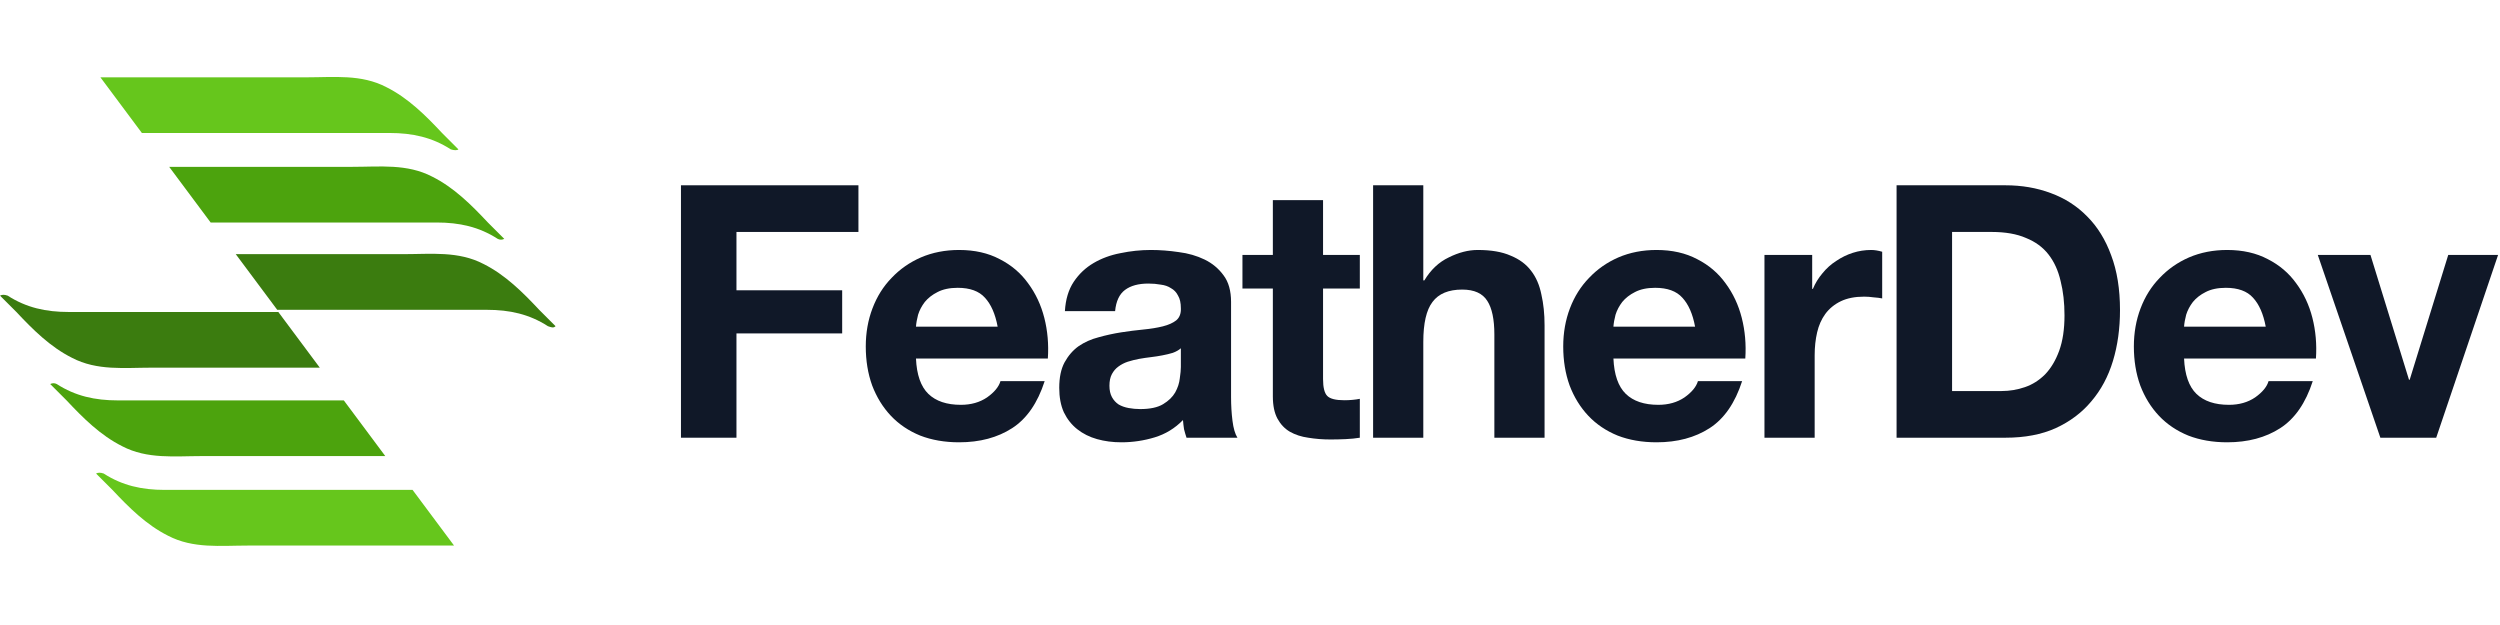
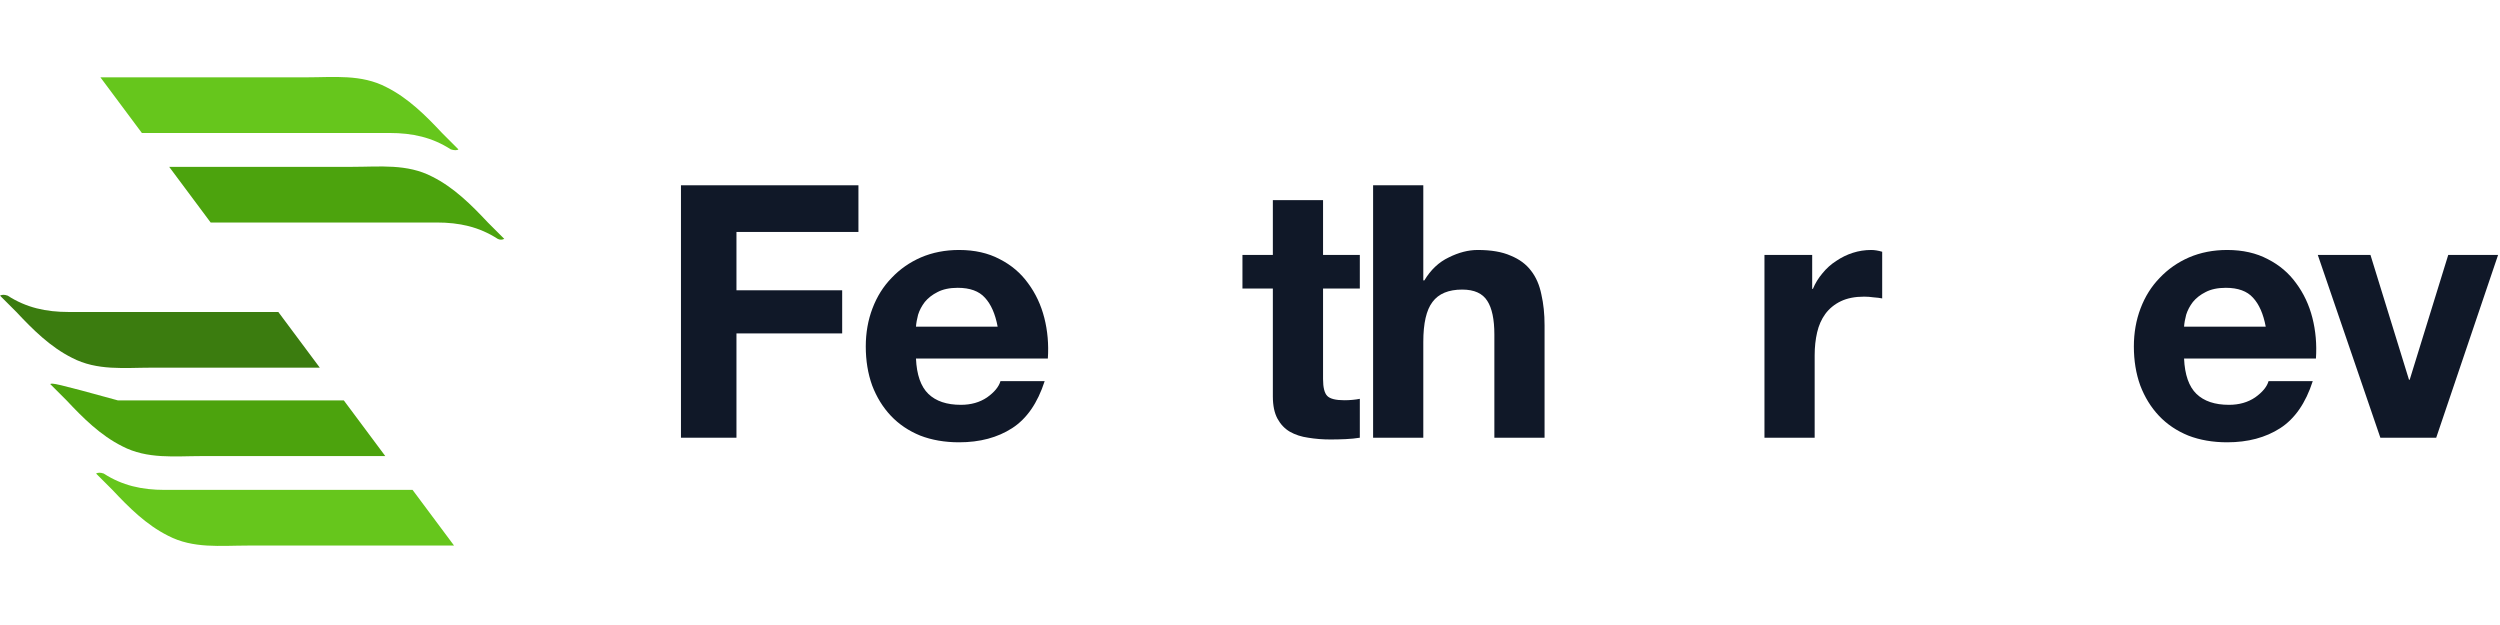
<svg xmlns="http://www.w3.org/2000/svg" width="200" height="50" viewBox="0 0 200 50" fill="none">
  <path d="M36.673 11.949C36.237 11.513 35.8 11.076 35.364 10.639C34.054 9.242 32.657 7.845 30.91 6.972C28.902 5.924 26.719 6.186 24.536 6.186C21.218 6.186 12.923 6.186 8.033 6.186L11.351 10.639C17.376 10.639 26.806 10.639 31.172 10.639C33.006 10.639 34.578 10.989 36.062 11.949C36.324 12.037 36.586 12.037 36.673 11.949Z" fill="#66C61C" />
  <path d="M40.341 19.109C39.904 18.673 39.467 18.236 39.031 17.8C37.721 16.403 36.324 15.005 34.578 14.132C32.569 13.085 30.386 13.347 28.203 13.347C25.322 13.347 18.424 13.347 13.534 13.347L16.852 17.8C22.79 17.8 30.91 17.8 34.927 17.8C36.761 17.8 38.332 18.149 39.817 19.109C39.991 19.197 40.166 19.197 40.341 19.109Z" fill="#4CA30D" />
-   <path d="M44.444 26.095C44.008 25.658 43.571 25.221 43.135 24.785C41.825 23.388 40.428 21.991 38.681 21.117C36.673 20.07 34.49 20.332 32.307 20.332C29.6 20.332 23.663 20.332 18.86 20.332L22.178 24.785C27.941 24.785 35.276 24.785 38.943 24.785C40.777 24.785 42.349 25.134 43.833 26.095C44.095 26.182 44.27 26.269 44.444 26.095Z" fill="#3B7C0F" />
  <path d="M7.684 37.882C8.121 38.319 8.557 38.756 8.994 39.192C10.304 40.589 11.701 41.986 13.447 42.859C15.455 43.907 17.638 43.645 19.821 43.645H36.324L33.006 39.192C26.981 39.192 17.551 39.192 13.185 39.192C11.351 39.192 9.78 38.843 8.295 37.882C8.033 37.795 7.859 37.795 7.684 37.882Z" fill="#66C61C" />
-   <path d="M4.017 30.723C4.453 31.159 4.89 31.596 5.326 32.032C6.636 33.429 8.033 34.827 9.78 35.7C11.788 36.748 13.971 36.486 16.154 36.486H30.823L27.505 32.032C21.567 32.032 13.447 32.032 9.43 32.032C7.597 32.032 6.025 31.683 4.54 30.723C4.366 30.635 4.191 30.635 4.017 30.723Z" fill="#4CA30D" />
+   <path d="M4.017 30.723C4.453 31.159 4.89 31.596 5.326 32.032C6.636 33.429 8.033 34.827 9.78 35.7C11.788 36.748 13.971 36.486 16.154 36.486H30.823L27.505 32.032C21.567 32.032 13.447 32.032 9.43 32.032C4.366 30.635 4.191 30.635 4.017 30.723Z" fill="#4CA30D" />
  <path d="M0 23.65C0.437 24.086 0.873 24.523 1.31 24.959C2.62 26.357 4.017 27.754 5.763 28.627C7.771 29.675 9.954 29.413 12.137 29.413H25.584L22.266 24.959C16.503 24.959 9.168 24.959 5.501 24.959C3.667 24.959 2.096 24.61 0.611 23.65C0.349 23.562 0.175 23.562 0 23.65Z" fill="#3B7C0F" />
  <path d="M54.477 14.823V35.017H58.917V26.673H67.374V23.223H58.917V18.556H68.675V14.823H54.477Z" fill="#101828" />
  <path d="M79.812 26.136H73.278C73.297 25.853 73.354 25.532 73.448 25.174C73.561 24.816 73.74 24.477 73.986 24.156C74.249 23.835 74.589 23.572 75.004 23.364C75.437 23.138 75.975 23.025 76.616 23.025C77.596 23.025 78.322 23.289 78.794 23.817C79.284 24.345 79.623 25.118 79.812 26.136ZM73.278 28.681H83.828C83.903 27.55 83.809 26.466 83.545 25.429C83.281 24.392 82.847 23.468 82.244 22.657C81.66 21.846 80.905 21.205 79.981 20.734C79.058 20.244 77.973 19.998 76.729 19.998C75.617 19.998 74.598 20.197 73.674 20.593C72.769 20.988 71.987 21.535 71.327 22.233C70.667 22.912 70.158 23.722 69.8 24.665C69.441 25.608 69.262 26.626 69.262 27.72C69.262 28.851 69.432 29.888 69.771 30.831C70.13 31.774 70.629 32.584 71.27 33.263C71.912 33.942 72.694 34.47 73.618 34.847C74.542 35.205 75.579 35.384 76.729 35.384C78.388 35.384 79.802 35.007 80.971 34.253C82.14 33.499 83.008 32.245 83.573 30.491H80.038C79.906 30.944 79.548 31.378 78.963 31.793C78.379 32.188 77.681 32.386 76.87 32.386C75.739 32.386 74.872 32.094 74.268 31.51C73.665 30.925 73.335 29.982 73.278 28.681Z" fill="#101828" />
-   <path d="M85.192 24.891C85.248 23.949 85.484 23.166 85.899 22.544C86.314 21.922 86.842 21.422 87.483 21.045C88.124 20.668 88.84 20.404 89.632 20.253C90.443 20.083 91.254 19.998 92.064 19.998C92.8 19.998 93.545 20.055 94.299 20.168C95.053 20.262 95.741 20.46 96.364 20.762C96.986 21.064 97.495 21.488 97.891 22.035C98.287 22.563 98.485 23.27 98.485 24.156V31.764C98.485 32.424 98.522 33.056 98.598 33.659C98.673 34.263 98.805 34.715 98.994 35.017H94.921C94.846 34.79 94.78 34.564 94.723 34.338C94.685 34.093 94.657 33.848 94.638 33.603C93.997 34.263 93.243 34.724 92.376 34.988C91.508 35.252 90.622 35.384 89.717 35.384C89.019 35.384 88.369 35.3 87.766 35.13C87.162 34.96 86.634 34.696 86.182 34.338C85.729 33.98 85.371 33.527 85.107 32.98C84.862 32.434 84.739 31.783 84.739 31.029C84.739 30.199 84.881 29.52 85.163 28.992C85.465 28.446 85.842 28.012 86.295 27.691C86.766 27.371 87.294 27.135 87.879 26.984C88.482 26.815 89.085 26.683 89.689 26.588C90.292 26.494 90.886 26.419 91.471 26.362C92.055 26.306 92.574 26.221 93.026 26.108C93.479 25.994 93.837 25.834 94.101 25.627C94.365 25.401 94.487 25.08 94.469 24.665C94.469 24.232 94.393 23.892 94.242 23.647C94.11 23.383 93.922 23.185 93.677 23.053C93.45 22.902 93.177 22.808 92.856 22.77C92.555 22.714 92.225 22.685 91.867 22.685C91.075 22.685 90.452 22.855 90 23.195C89.547 23.534 89.283 24.099 89.208 24.891H85.192ZM94.469 27.861C94.299 28.012 94.082 28.134 93.818 28.229C93.573 28.304 93.299 28.37 92.998 28.427C92.715 28.483 92.413 28.53 92.093 28.568C91.772 28.606 91.452 28.653 91.131 28.71C90.829 28.766 90.528 28.842 90.226 28.936C89.943 29.03 89.689 29.162 89.462 29.332C89.255 29.483 89.085 29.681 88.953 29.926C88.821 30.171 88.755 30.482 88.755 30.859C88.755 31.217 88.821 31.519 88.953 31.764C89.085 32.009 89.264 32.207 89.491 32.358C89.717 32.49 89.981 32.584 90.283 32.641C90.584 32.697 90.895 32.726 91.216 32.726C92.008 32.726 92.621 32.594 93.054 32.33C93.488 32.066 93.809 31.755 94.016 31.396C94.223 31.019 94.346 30.642 94.384 30.265C94.44 29.888 94.469 29.586 94.469 29.36V27.861Z" fill="#101828" />
  <path d="M105.844 20.395V16.011H101.828V20.395H99.396V23.081H101.828V31.708C101.828 32.443 101.951 33.037 102.196 33.489C102.441 33.942 102.771 34.291 103.186 34.536C103.619 34.781 104.11 34.941 104.657 35.017C105.222 35.111 105.816 35.158 106.438 35.158C106.834 35.158 107.24 35.149 107.654 35.13C108.069 35.111 108.446 35.073 108.786 35.017V31.906C108.597 31.943 108.399 31.972 108.192 31.99C107.984 32.009 107.768 32.019 107.541 32.019C106.863 32.019 106.41 31.906 106.184 31.679C105.958 31.453 105.844 31 105.844 30.322V23.081H108.786V20.395H105.844Z" fill="#101828" />
  <path d="M109.848 14.823V35.017H113.864V27.352C113.864 25.863 114.109 24.797 114.6 24.156C115.09 23.496 115.882 23.166 116.975 23.166C117.937 23.166 118.606 23.468 118.984 24.071C119.361 24.656 119.549 25.551 119.549 26.758V35.017H123.565V26.023C123.565 25.118 123.48 24.297 123.311 23.562C123.16 22.808 122.887 22.176 122.491 21.667C122.095 21.139 121.548 20.734 120.85 20.451C120.171 20.149 119.295 19.998 118.22 19.998C117.466 19.998 116.693 20.197 115.901 20.593C115.109 20.97 114.458 21.582 113.949 22.431H113.864V14.823H109.848Z" fill="#101828" />
-   <path d="M135.607 26.136H129.074C129.093 25.853 129.15 25.532 129.244 25.174C129.357 24.816 129.536 24.477 129.781 24.156C130.045 23.835 130.385 23.572 130.799 23.364C131.233 23.138 131.77 23.025 132.411 23.025C133.392 23.025 134.118 23.289 134.589 23.817C135.079 24.345 135.419 25.118 135.607 26.136ZM129.074 28.681H139.624C139.699 27.55 139.605 26.466 139.341 25.429C139.077 24.392 138.643 23.468 138.04 22.657C137.455 21.846 136.701 21.205 135.777 20.734C134.853 20.244 133.769 19.998 132.525 19.998C131.412 19.998 130.394 20.197 129.47 20.593C128.565 20.988 127.783 21.535 127.123 22.233C126.463 22.912 125.954 23.722 125.595 24.665C125.237 25.608 125.058 26.626 125.058 27.72C125.058 28.851 125.228 29.888 125.567 30.831C125.925 31.774 126.425 32.584 127.066 33.263C127.707 33.942 128.49 34.47 129.413 34.847C130.337 35.205 131.374 35.384 132.525 35.384C134.184 35.384 135.598 35.007 136.767 34.253C137.936 33.499 138.803 32.245 139.369 30.491H135.834C135.702 30.944 135.343 31.378 134.759 31.793C134.174 32.188 133.477 32.386 132.666 32.386C131.535 32.386 130.667 32.094 130.064 31.51C129.461 30.925 129.131 29.982 129.074 28.681Z" fill="#101828" />
  <path d="M141.157 20.395V35.017H145.173V28.427C145.173 27.767 145.239 27.154 145.371 26.588C145.503 26.023 145.72 25.532 146.022 25.118C146.342 24.684 146.757 24.345 147.266 24.099C147.775 23.854 148.397 23.732 149.133 23.732C149.378 23.732 149.632 23.751 149.896 23.788C150.16 23.807 150.387 23.835 150.575 23.873V20.14C150.255 20.046 149.962 19.998 149.698 19.998C149.189 19.998 148.699 20.074 148.228 20.225C147.756 20.376 147.313 20.593 146.898 20.875C146.484 21.139 146.116 21.469 145.795 21.865C145.475 22.242 145.22 22.657 145.032 23.11H144.975V20.395H141.157Z" fill="#101828" />
-   <path d="M156.166 31.283V18.556H159.334C160.427 18.556 161.342 18.716 162.077 19.037C162.831 19.339 163.435 19.782 163.887 20.366C164.34 20.951 164.66 21.658 164.849 22.487C165.056 23.298 165.16 24.213 165.16 25.231C165.16 26.343 165.018 27.286 164.736 28.059C164.453 28.832 164.076 29.464 163.604 29.954C163.133 30.425 162.596 30.765 161.992 30.972C161.389 31.18 160.767 31.283 160.126 31.283H156.166ZM151.726 14.823V35.017H160.437C161.983 35.017 163.322 34.762 164.453 34.253C165.603 33.725 166.555 33.009 167.309 32.104C168.082 31.198 168.658 30.124 169.035 28.879C169.412 27.635 169.6 26.277 169.6 24.807C169.6 23.128 169.365 21.667 168.893 20.423C168.441 19.178 167.8 18.141 166.97 17.312C166.159 16.482 165.188 15.86 164.057 15.445C162.944 15.03 161.738 14.823 160.437 14.823H151.726Z" fill="#101828" />
  <path d="M181.259 26.136H174.725C174.744 25.853 174.801 25.532 174.895 25.174C175.008 24.816 175.187 24.477 175.433 24.156C175.696 23.835 176.036 23.572 176.451 23.364C176.884 23.138 177.422 23.025 178.063 23.025C179.043 23.025 179.769 23.289 180.241 23.817C180.731 24.345 181.07 25.118 181.259 26.136ZM174.725 28.681H185.275C185.35 27.55 185.256 26.466 184.992 25.429C184.728 24.392 184.294 23.468 183.691 22.657C183.107 21.846 182.352 21.205 181.428 20.734C180.505 20.244 179.42 19.998 178.176 19.998C177.063 19.998 176.045 20.197 175.121 20.593C174.216 20.988 173.434 21.535 172.774 22.233C172.114 22.912 171.605 23.722 171.247 24.665C170.888 25.608 170.709 26.626 170.709 27.72C170.709 28.851 170.879 29.888 171.218 30.831C171.577 31.774 172.076 32.584 172.717 33.263C173.358 33.942 174.141 34.47 175.065 34.847C175.989 35.205 177.026 35.384 178.176 35.384C179.835 35.384 181.249 35.007 182.418 34.253C183.587 33.499 184.455 32.245 185.02 30.491H181.485C181.353 30.944 180.995 31.378 180.41 31.793C179.826 32.188 179.128 32.386 178.317 32.386C177.186 32.386 176.319 32.094 175.715 31.51C175.112 30.925 174.782 29.982 174.725 28.681Z" fill="#101828" />
  <path d="M194.897 35.017L199.847 20.395H195.859L192.776 30.378H192.719L189.637 20.395H185.423L190.429 35.017H194.897Z" fill="#101828" />
</svg>